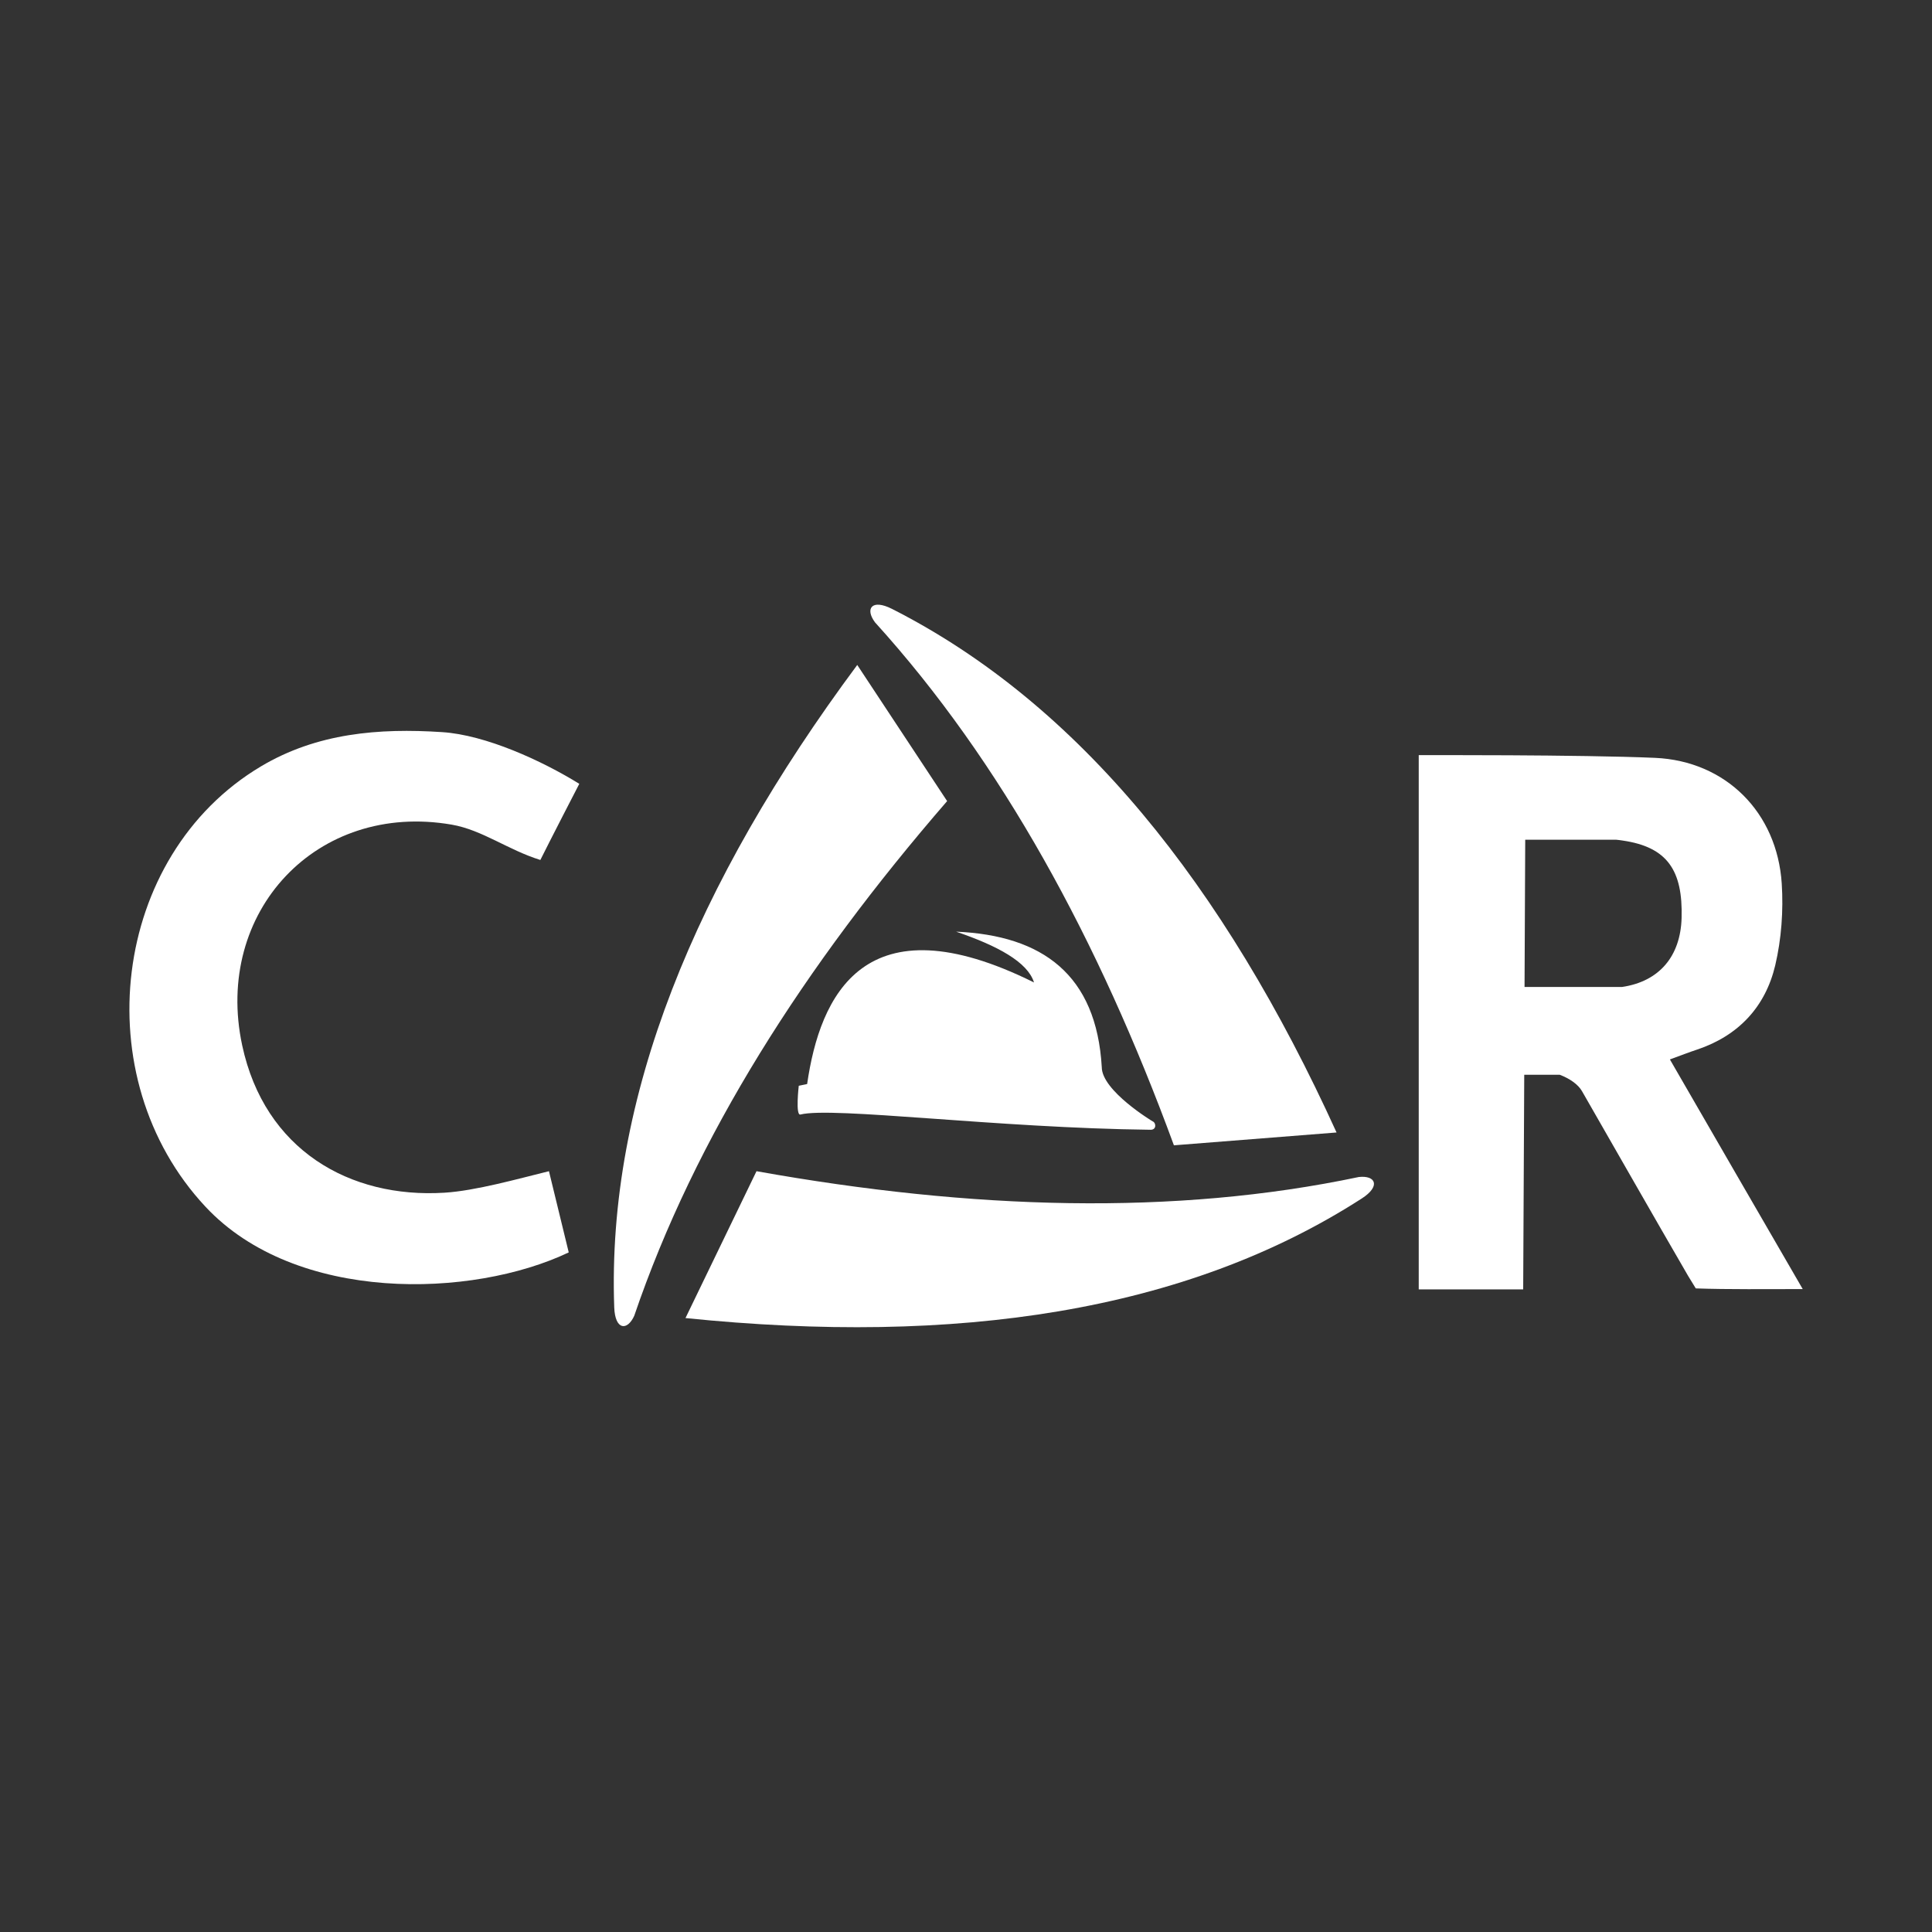
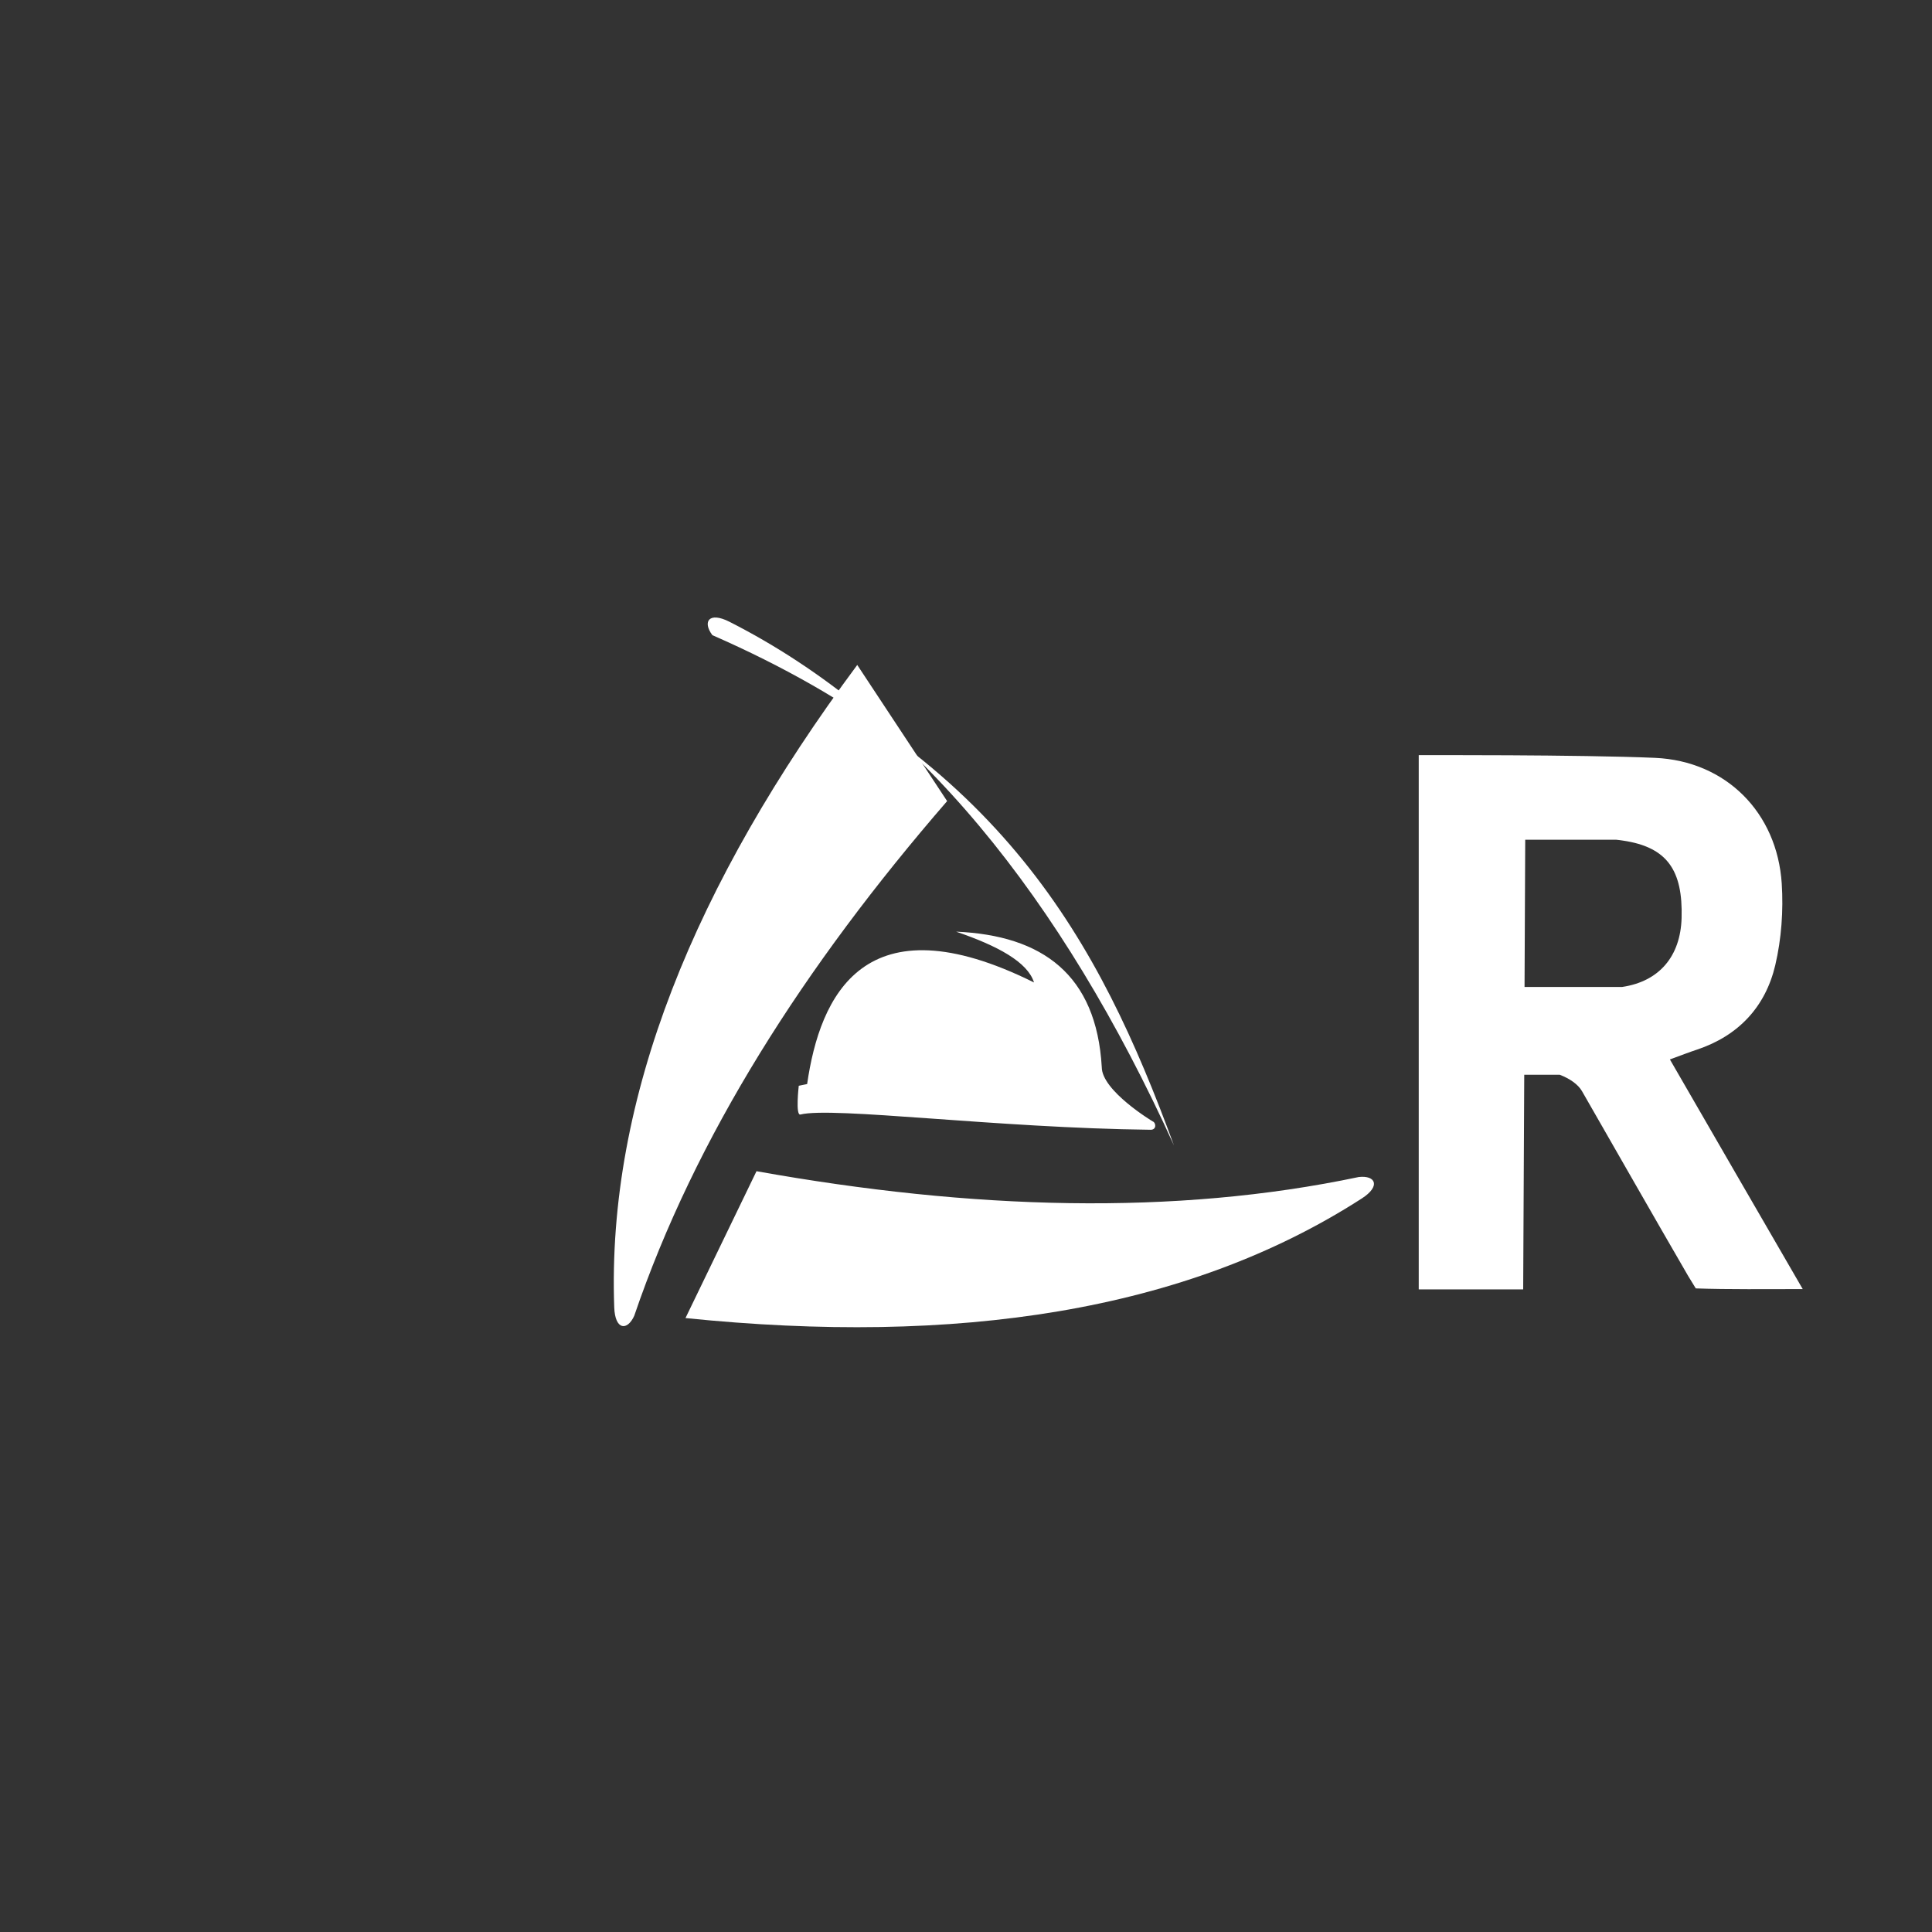
<svg xmlns="http://www.w3.org/2000/svg" version="1.1" id="Layer_1" x="0px" y="0px" viewBox="0 0 256 256" style="enable-background:new 0 0 256 256;" xml:space="preserve">
  <rect x="0" y="0" width="256" height="256" fill="#333333" stroke="none" />
  <style type="text/css">
	.st0{fill:#FFFFFF;}
	.st1{fill:none;stroke:#000000;stroke-width:2;stroke-miterlimit:10;}
</style>
  <g>
    <g>
-       <path class="st0" d="M155.55,151.76l21.55-1.7c-14.93-32.82-34.15-56.82-58.91-69.38c-2.69-1.36-3.59-0.02-2.25,1.78    C132.72,100.96,145.56,124.54,155.55,151.76z" />
+       <path class="st0" d="M155.55,151.76c-14.93-32.82-34.15-56.82-58.91-69.38c-2.69-1.36-3.59-0.02-2.25,1.78    C132.72,100.96,145.56,124.54,155.55,151.76z" />
      <path class="st0" d="M125.5,106.15l-11.91-18.04c-21.5,28.95-33.2,57.38-32.2,85.13c0.11,3.01,1.72,3.15,2.65,1.11    C92.09,150.71,106.51,128.07,125.5,106.15z" />
      <path class="st0" d="M100.24,155.19l-9.41,19.46c35.87,3.67,66.28-0.81,89.62-15.85c2.53-1.63,1.83-3.09-0.4-2.84    C155.61,161.11,128.79,160.3,100.24,155.19z" />
      <path class="st0" d="M105.84,143.87c0,0-0.46,3.99,0.22,3.81c4.29-1.07,26.03,1.79,46.44,2.02c0.77-0.02,0.69-0.95,0.22-1.12    c0,0-6.73-4.04-6.73-7.18c-0.71-12.23-7.84-17.46-19.3-17.95c5.48,1.87,9.48,4.02,10.32,6.73c-22.48-11.16-28.37,1.76-30.06,13.46    L105.84,143.87z" />
    </g>
-     <path class="st0" d="M71.6,113.95c-4.29-1.33-7.7-3.98-11.74-4.68C42,106.18,28.3,120.82,32.09,138.51   c2.97,13.87,14.26,20.31,26.8,19.53c4.11-0.25,9.82-1.86,13.85-2.85l2.62,10.76c-12.78,6.09-36.15,6.77-48.13-6.05   c-16.02-17.14-12.49-46.52,7.33-58.34c7.43-4.43,15.63-5.1,24.02-4.55c5.77,0.37,13.21,3.78,18.18,6.85   C76.75,103.86,72.67,111.79,71.6,113.95z" />
    <path class="st0" d="M221.27,140.38c1.48-0.54,2.53-0.95,3.59-1.3c5.5-1.84,9.07-5.67,10.37-11.18c0.82-3.49,1.09-7.24,0.86-10.82   c-0.61-9.43-7.41-16.24-16.78-16.66c-9.79-0.43-31.32-0.36-31.32-0.36v70.79h13.84l0.14-28.44h4.7c1.29,0.49,2.43,1.26,2.95,2.17   c4.69,8.17,9.35,16.36,14.08,24.51l1,1.63c4.29,0.15,9.45,0.09,14.17,0.09C232.91,160.53,227.19,150.63,221.27,140.38z    M214.92,130.78h-12.91l0.09-19.51h12.07c0.29,0.03,0.57,0.06,0.86,0.11c5.89,0.86,7.97,3.94,7.79,10.27   C222.67,126.69,219.89,130.05,214.92,130.78z" />
  </g>
</svg>